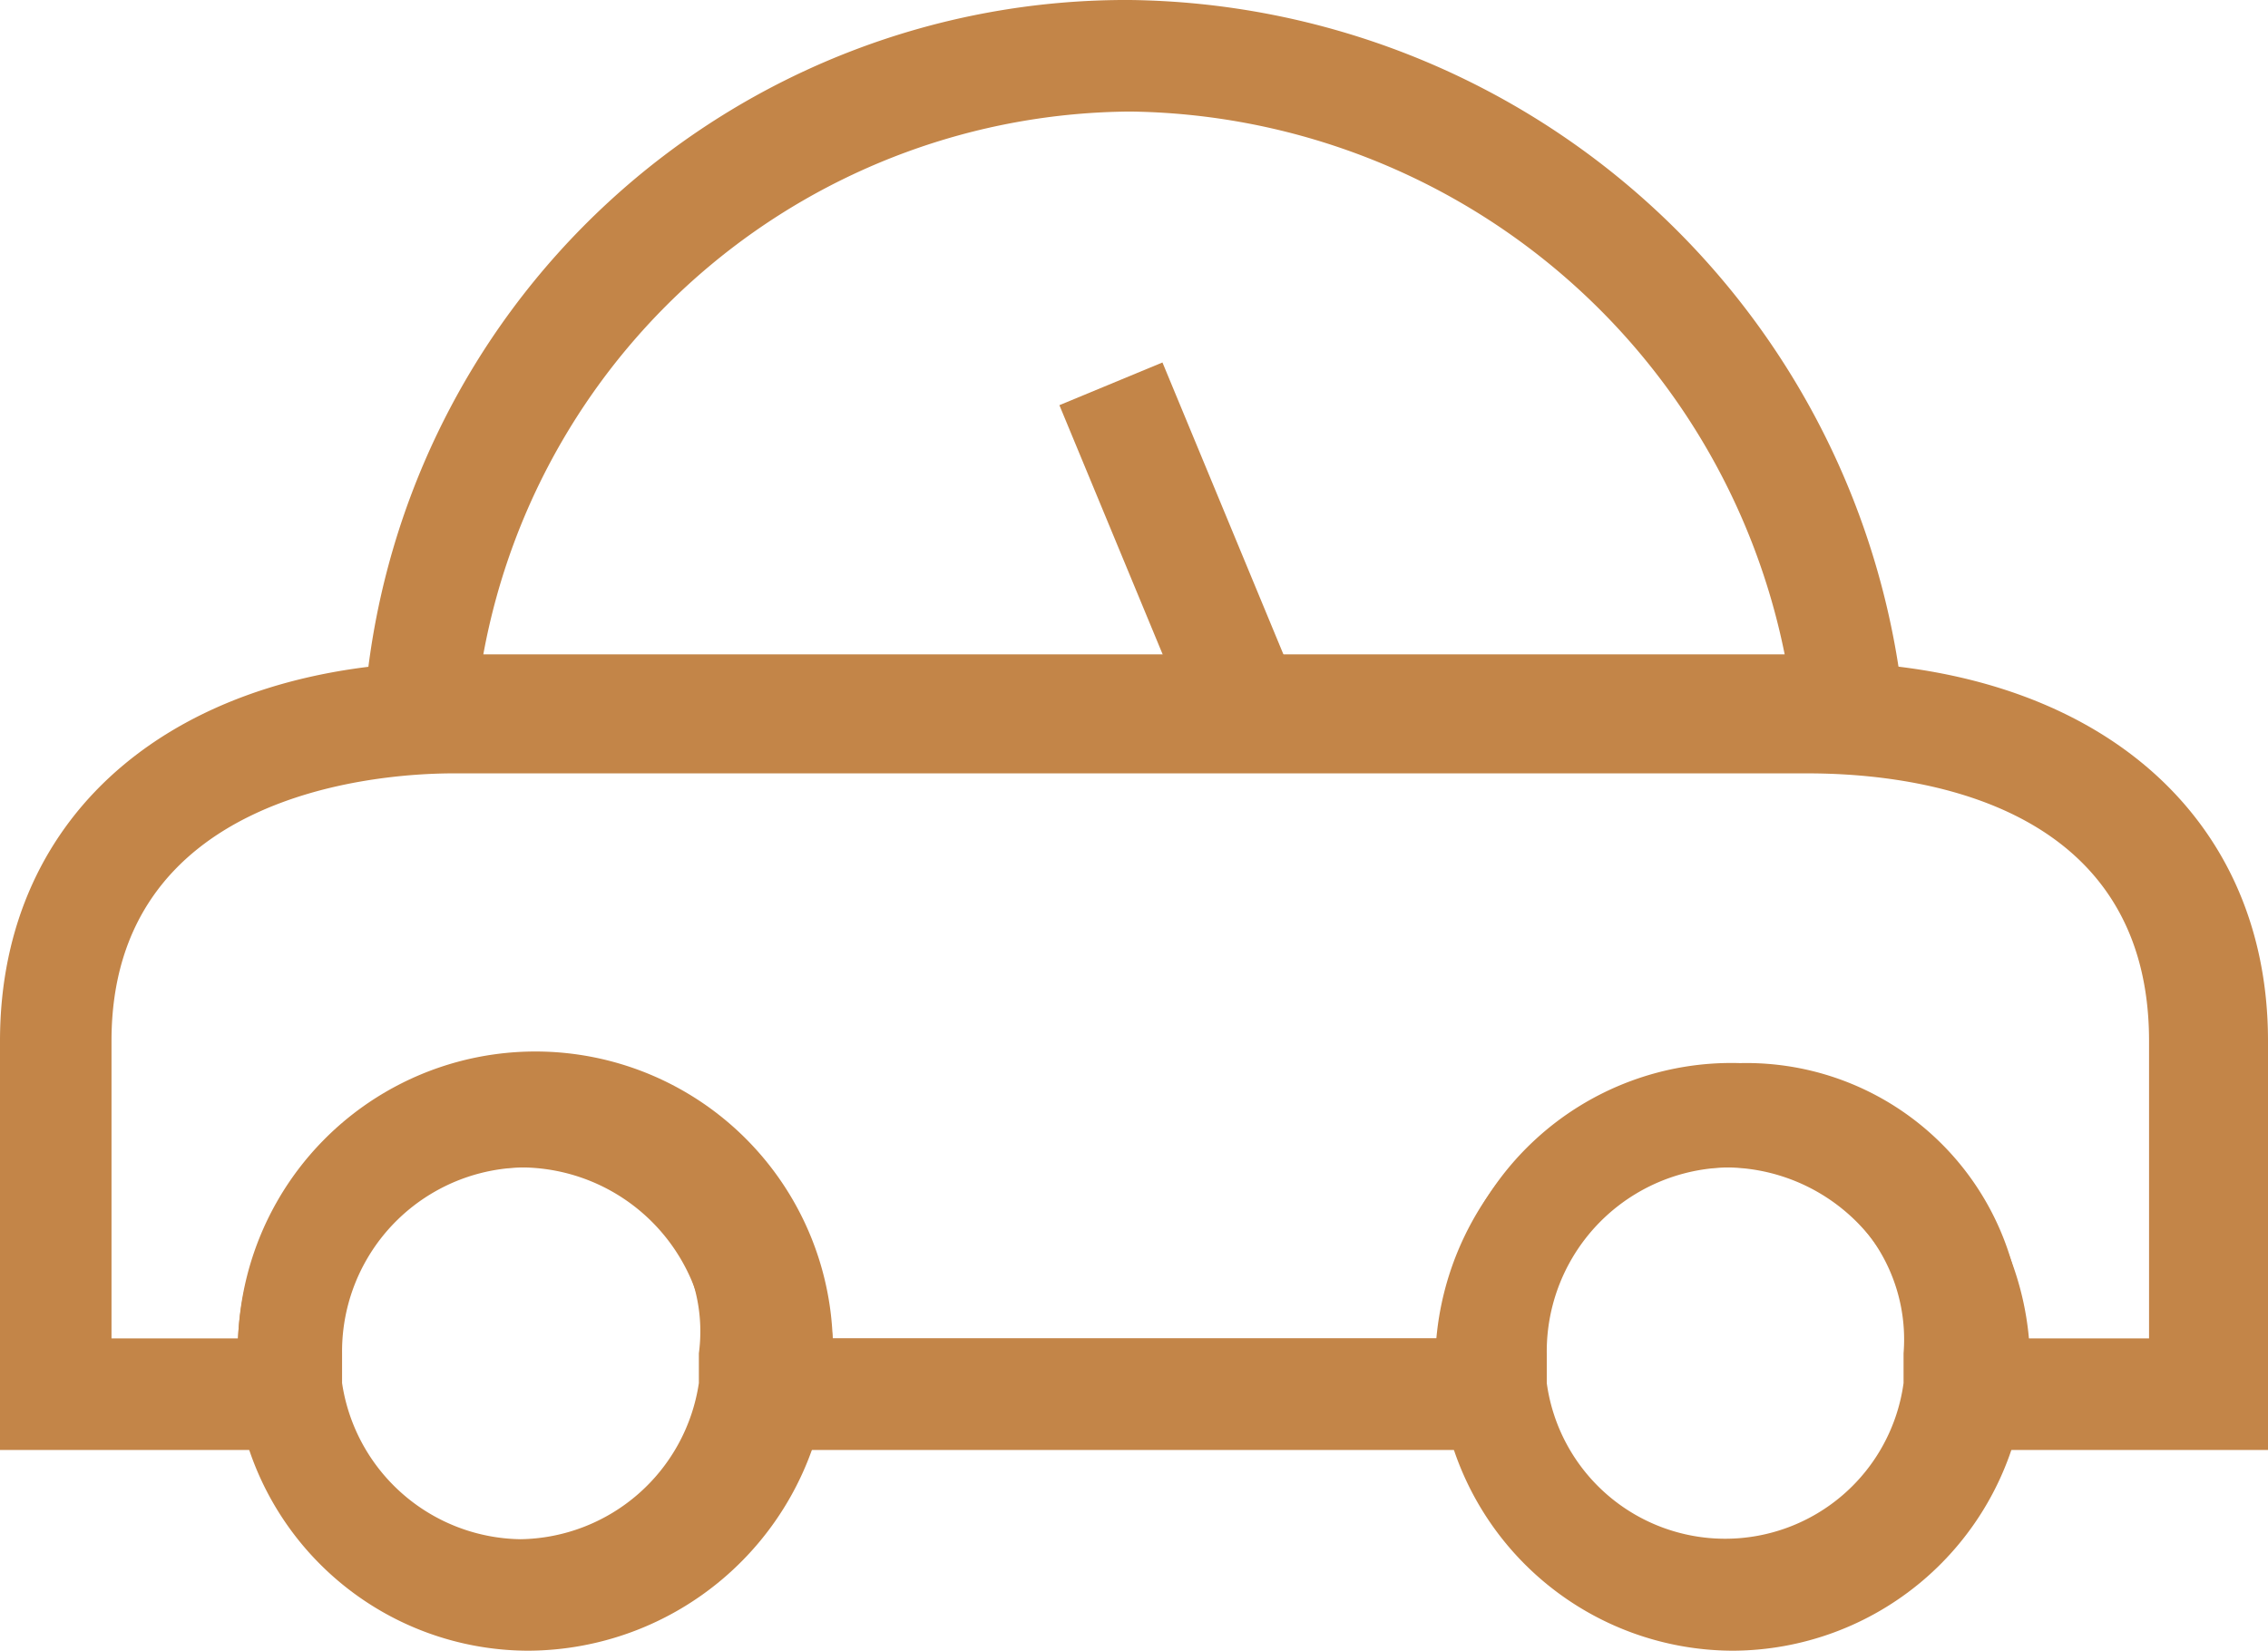
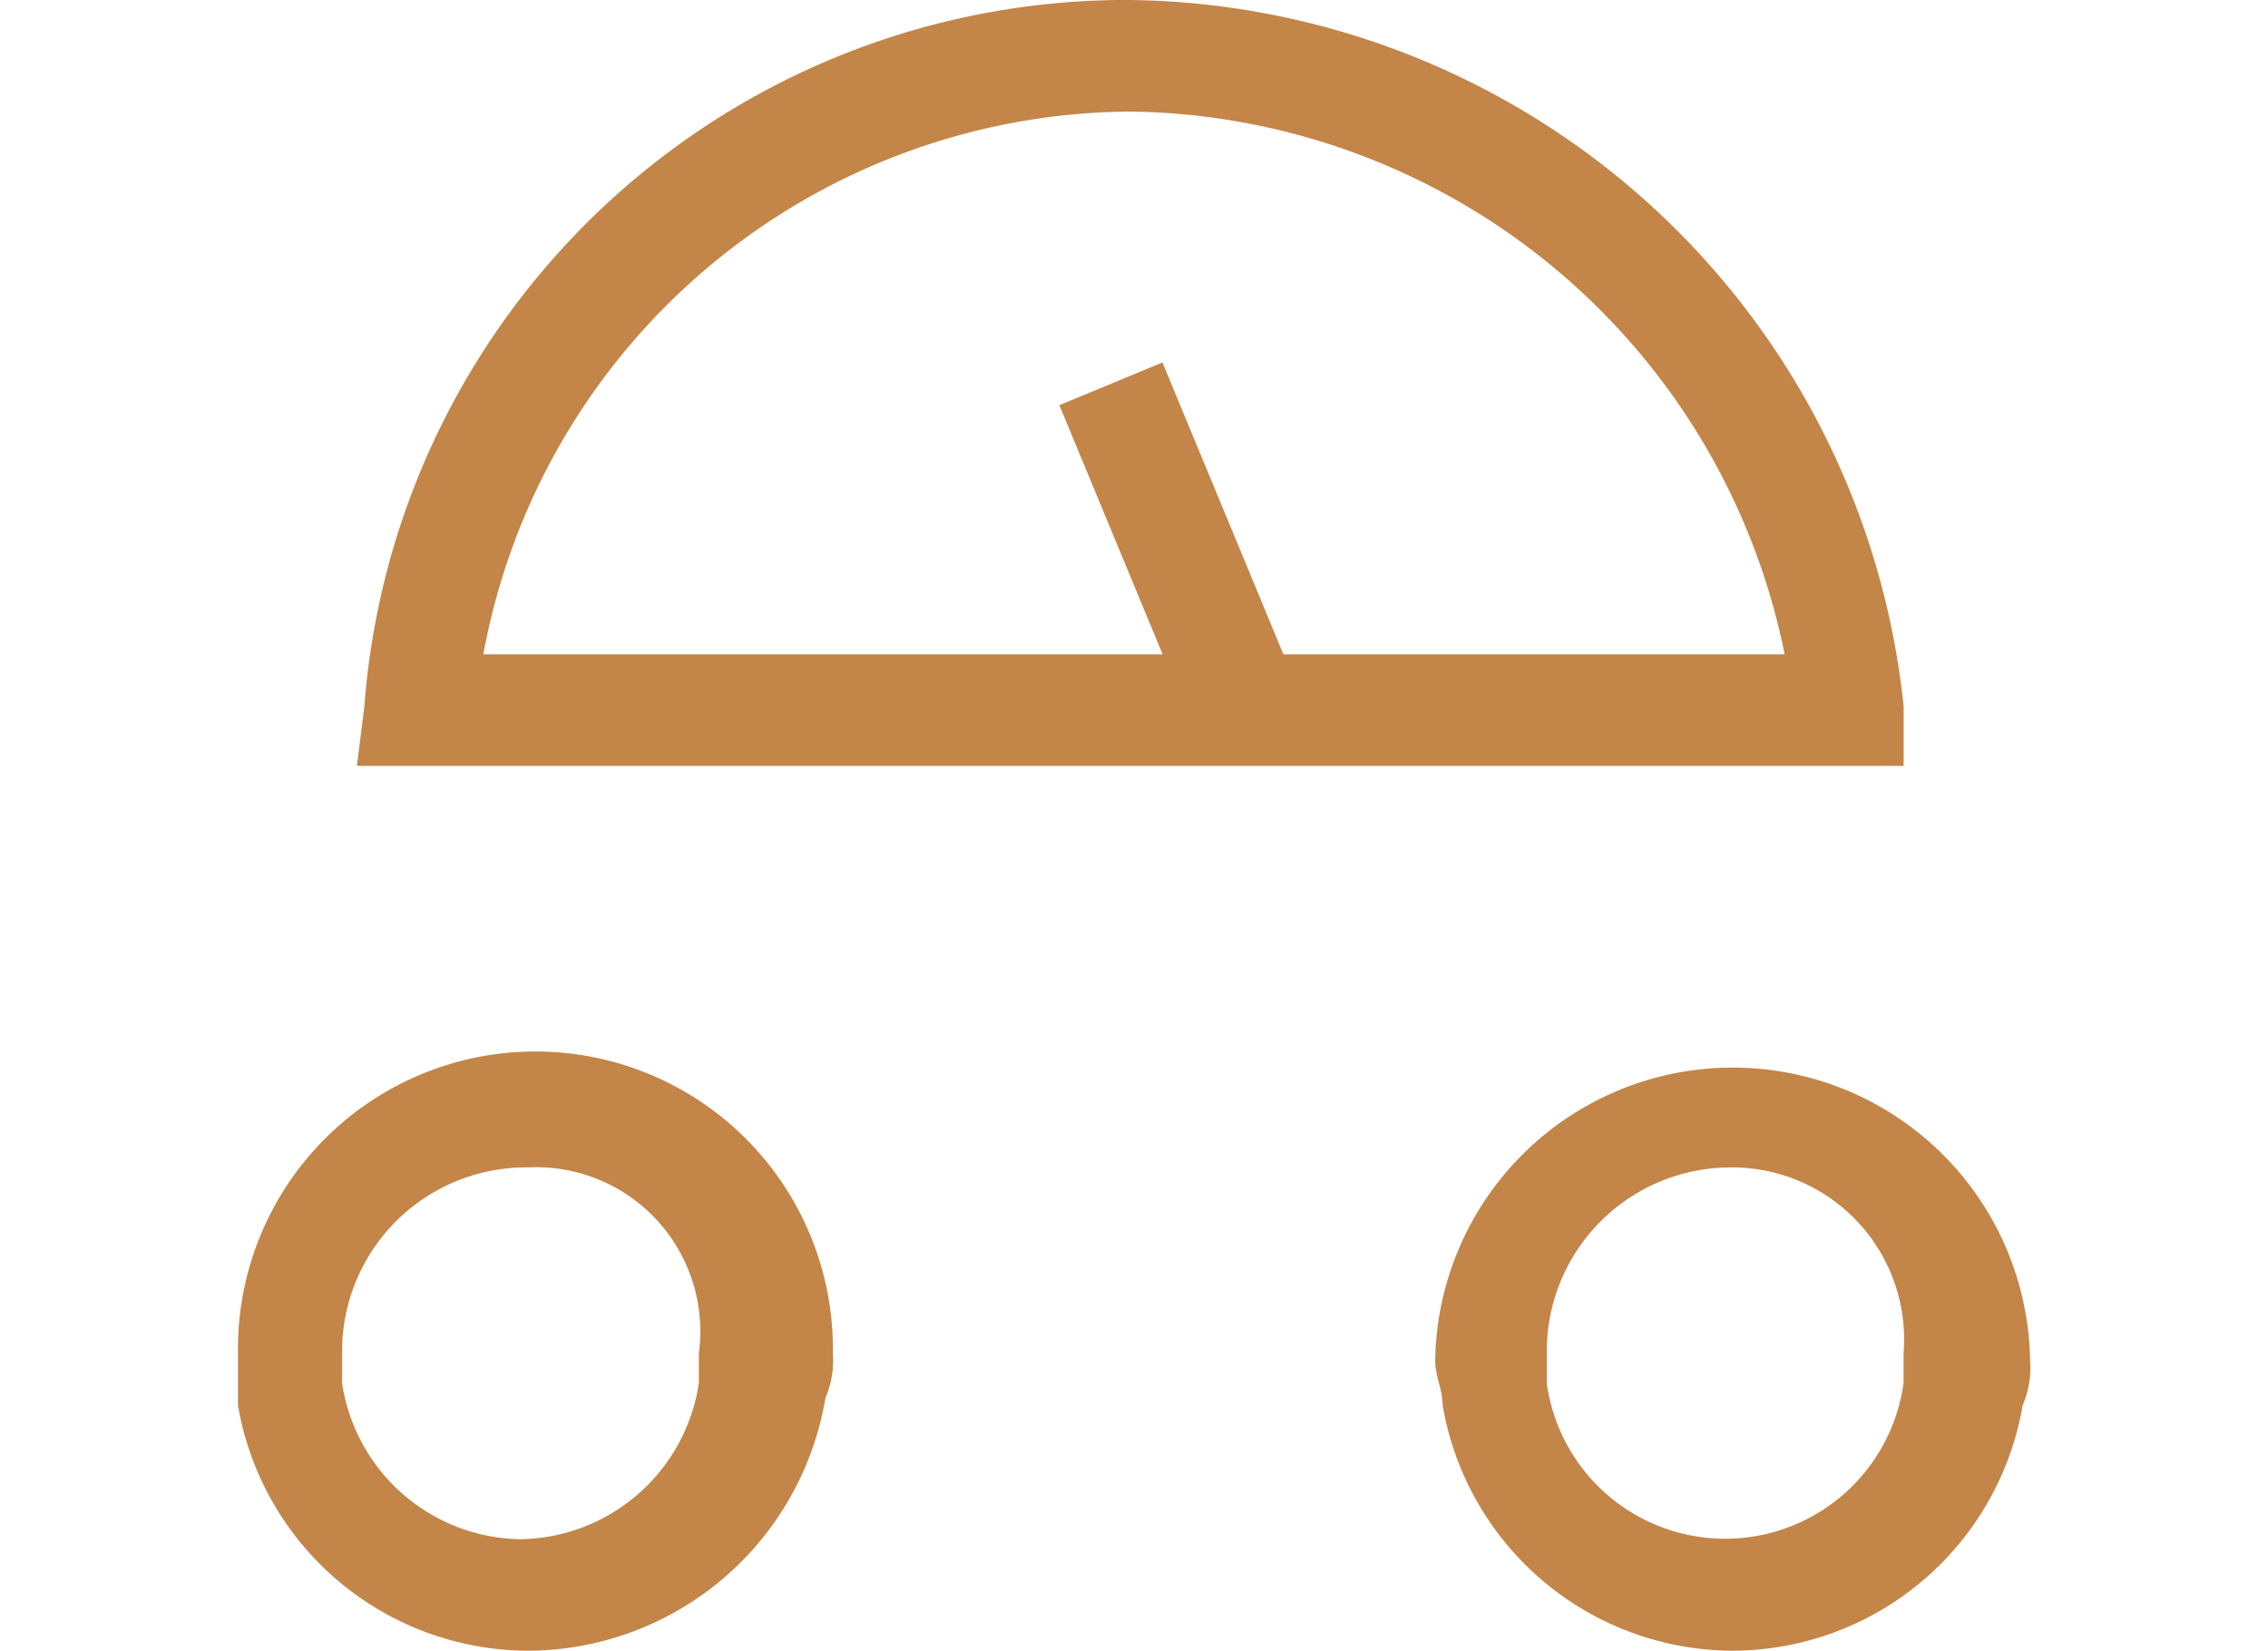
<svg xmlns="http://www.w3.org/2000/svg" width="35.597" height="25.91" viewBox="0 0 35.597 25.91">
  <defs>
    <style>
            .cls-1{fill:#c38548}
        </style>
  </defs>
  <g id="noun_volkswagen_beetle_310130" data-name="noun_volkswagen beetle_310130" transform="translate(-.8 -4.9)">
    <g id="Group_4449" data-name="Group 4449" transform="translate(.8 4.9)">
      <g id="Group_4443" data-name="Group 4443" transform="translate(0 10.387)">
-         <path id="Path_8487" data-name="Path 8487" class="cls-1" d="M36.4 26.172h-5.721l.117-1.05v-.467a2.918 2.918 0 0 0-5.836 0v.467l.117 1.05H11.771l.117-1.05v-.467a2.918 2.918 0 1 0-5.836 0v.467l.117 1.05H.8v-6.42c0-3.618 2.8-5.952 7.119-5.952h21.359c4.318 0 7.119 2.334 7.119 5.952zm-3.852-1.751h1.982v-4.669c0-3.968-4.085-4.2-5.369-4.2H7.919c-1.284 0-5.369.35-5.369 4.2v4.669h1.985A4.541 4.541 0 0 1 9.2 20.1a4.791 4.791 0 0 1 4.669 4.318h9.57a4.541 4.541 0 0 1 4.672-4.318 4.335 4.335 0 0 1 4.435 4.321z" transform="translate(-.8 -13.8)" />
-       </g>
+         </g>
      <g id="Group_4444" data-name="Group 4444" transform="translate(22.526 16.69)">
        <path id="Path_8488" data-name="Path 8488" class="cls-1" d="M24.769 28.42a4.631 4.631 0 0 1-4.552-3.852c0-.233-.117-.467-.117-.7a4.669 4.669 0 0 1 9.337 0 1.48 1.48 0 0 1-.117.7 4.631 4.631 0 0 1-4.551 3.852zm0-7.586a2.889 2.889 0 0 0-2.918 2.918v.467a2.826 2.826 0 0 0 5.6 0v-.467a2.7 2.7 0 0 0-2.682-2.918z" transform="translate(-20.1 -19.2)" />
      </g>
      <g id="Group_4445" data-name="Group 4445" transform="translate(3.735 16.573)">
        <path id="Path_8489" data-name="Path 8489" class="cls-1" d="M8.552 28.437A4.631 4.631 0 0 1 4 24.586v-.817a4.669 4.669 0 1 1 9.337 0 1.48 1.48 0 0 1-.117.7 4.748 4.748 0 0 1-4.668 3.968zm0-7.586a2.889 2.889 0 0 0-2.918 2.918v.467a2.875 2.875 0 0 0 2.8 2.451 2.875 2.875 0 0 0 2.8-2.451v-.467a2.577 2.577 0 0 0-2.682-2.918z" transform="translate(-4 -19.1)" />
      </g>
      <g id="Group_4446" data-name="Group 4446" transform="translate(5.602)">
        <path id="Path_8490" data-name="Path 8490" class="cls-1" d="M29.876 16.921H5.6l.117-.934A11.99 11.99 0 0 1 17.738 4.9a12.36 12.36 0 0 1 12.138 11.088zm-22.292-1.75h20.425a10.615 10.615 0 0 0-10.271-8.52 10.392 10.392 0 0 0-10.154 8.52z" transform="translate(-5.6 -4.9)" />
      </g>
      <g id="Group_4448" data-name="Group 4448" transform="translate(16.627 5.69)">
-         <path id="Rectangle_1510" data-name="Rectangle 1510" class="cls-1" transform="rotate(-112.508 3.025 2.206)" d="M0 0h5.602v1.751H0z" />
+         <path id="Rectangle_1510" data-name="Rectangle 1510" class="cls-1" transform="rotate(-112.508 3.025 2.206)" d="M0 0h5.602v1.751H0" />
      </g>
    </g>
  </g>
</svg>